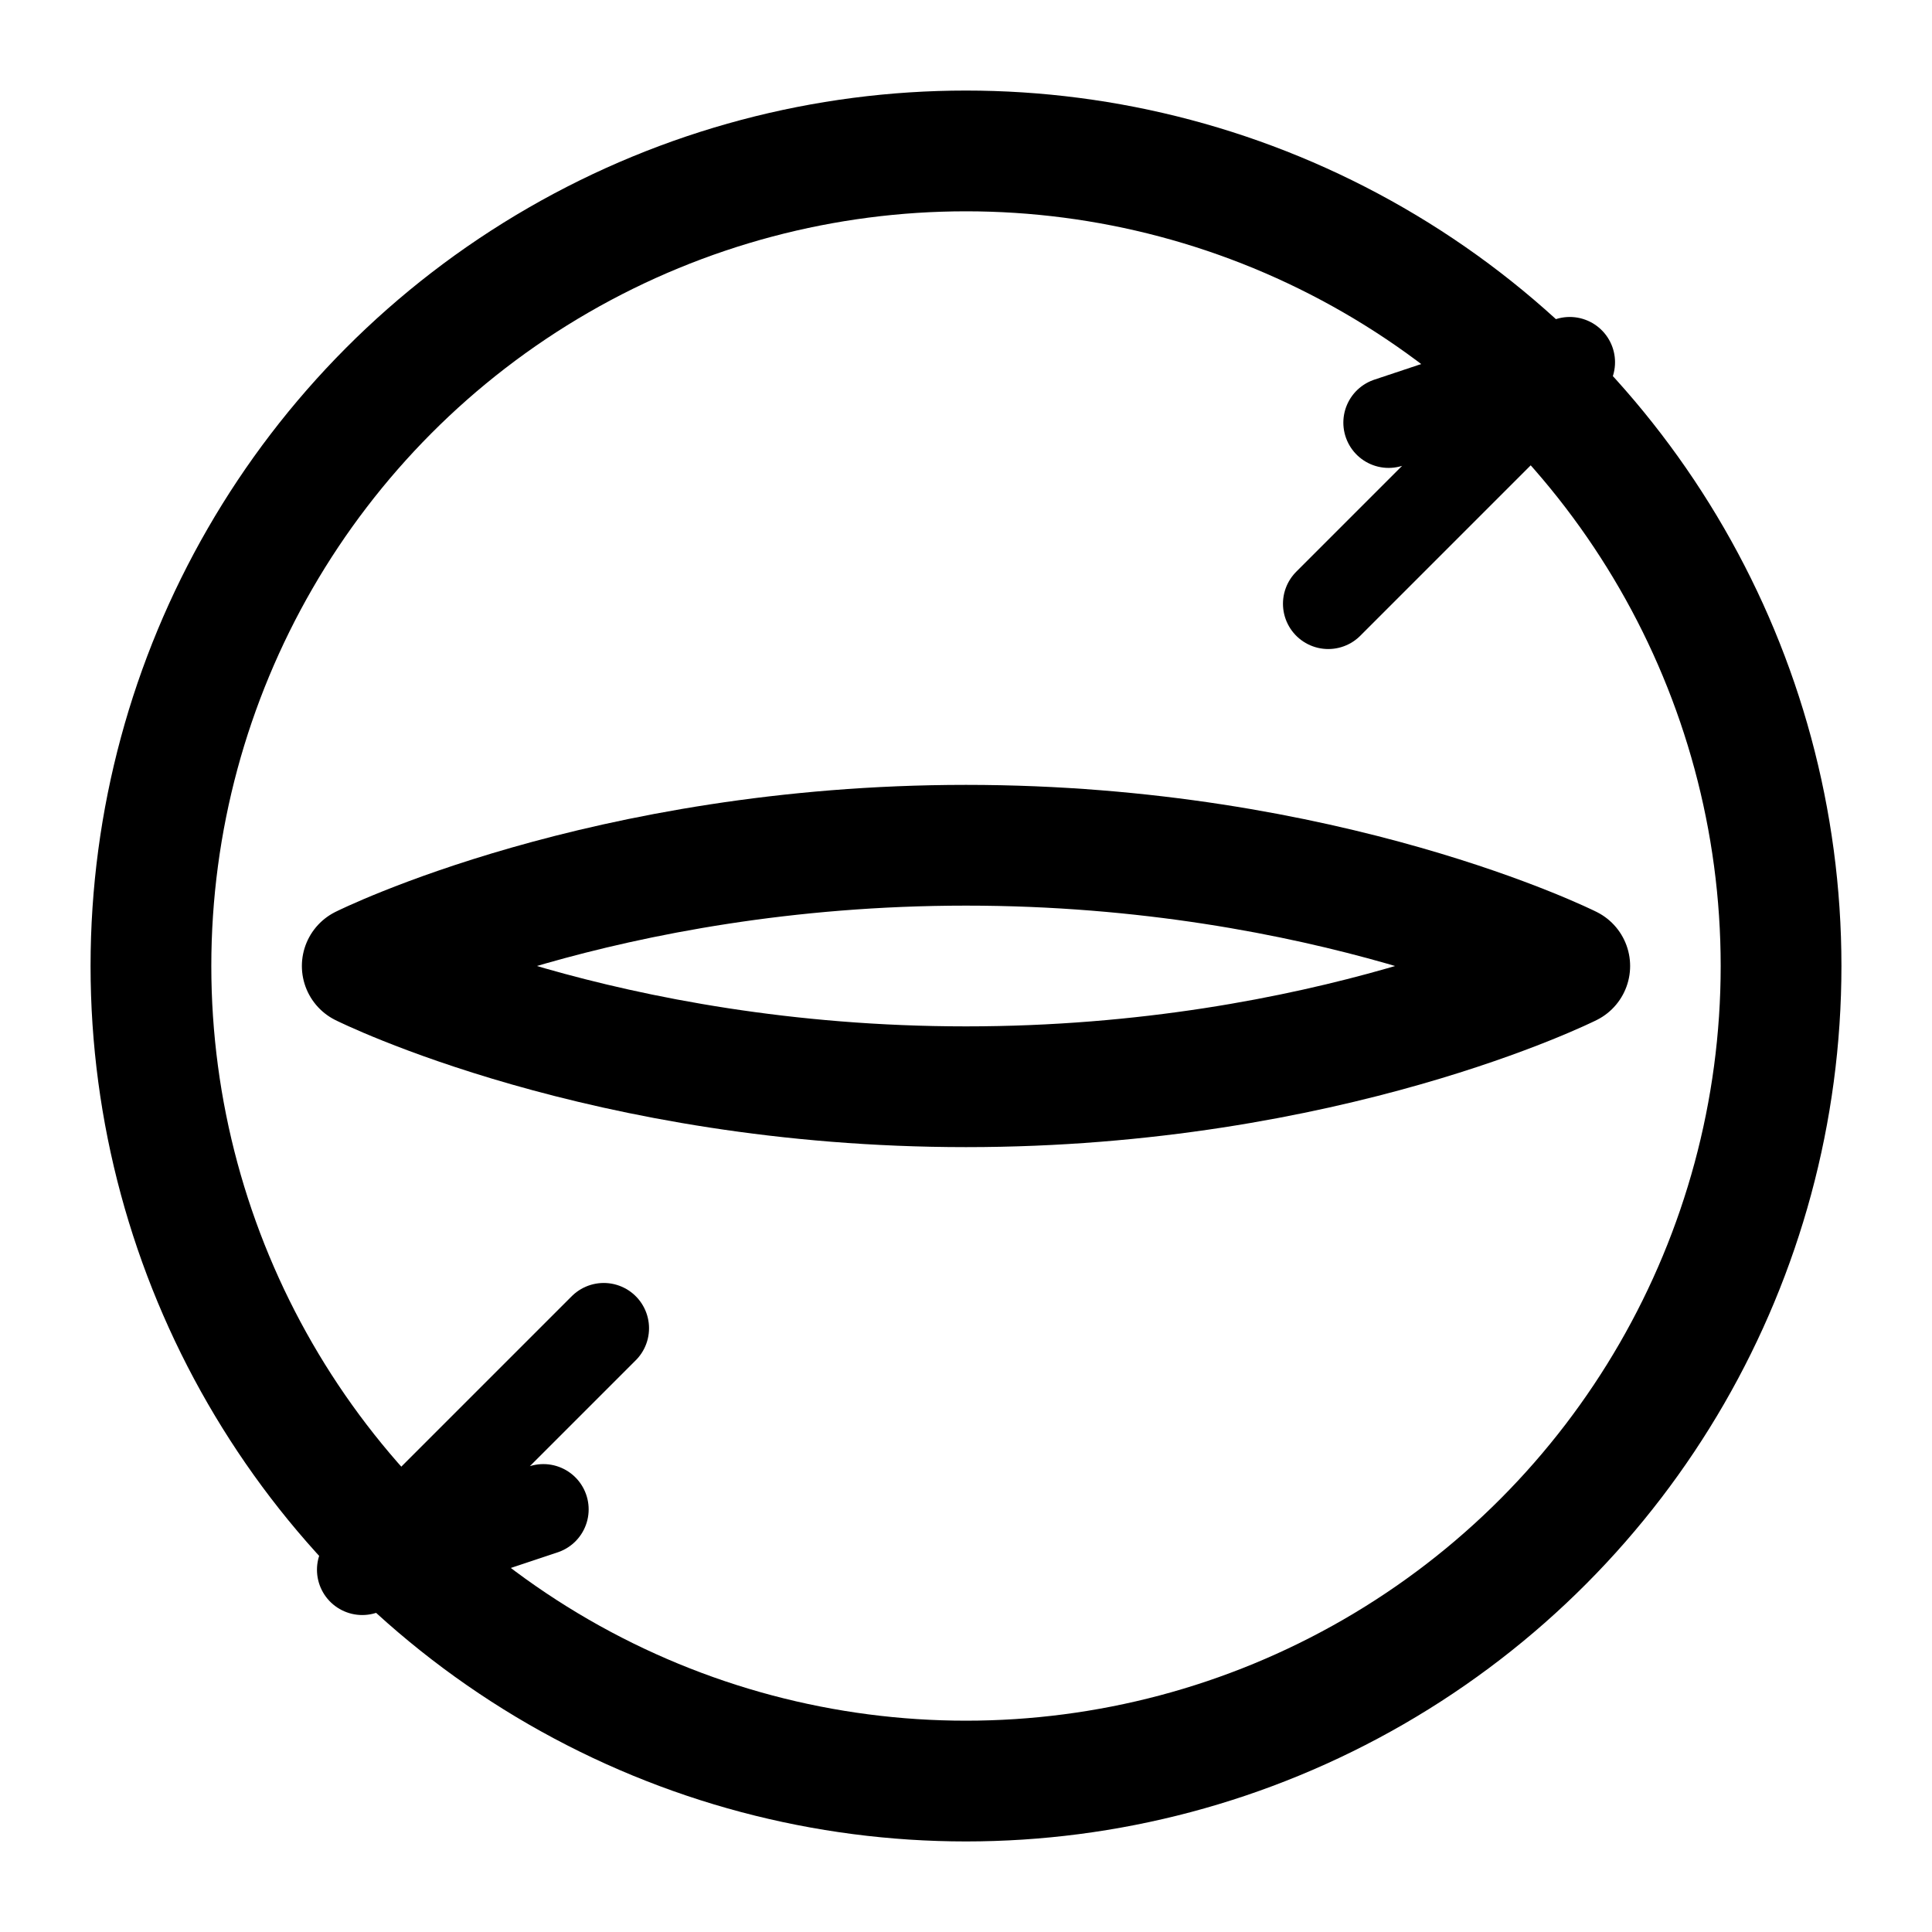
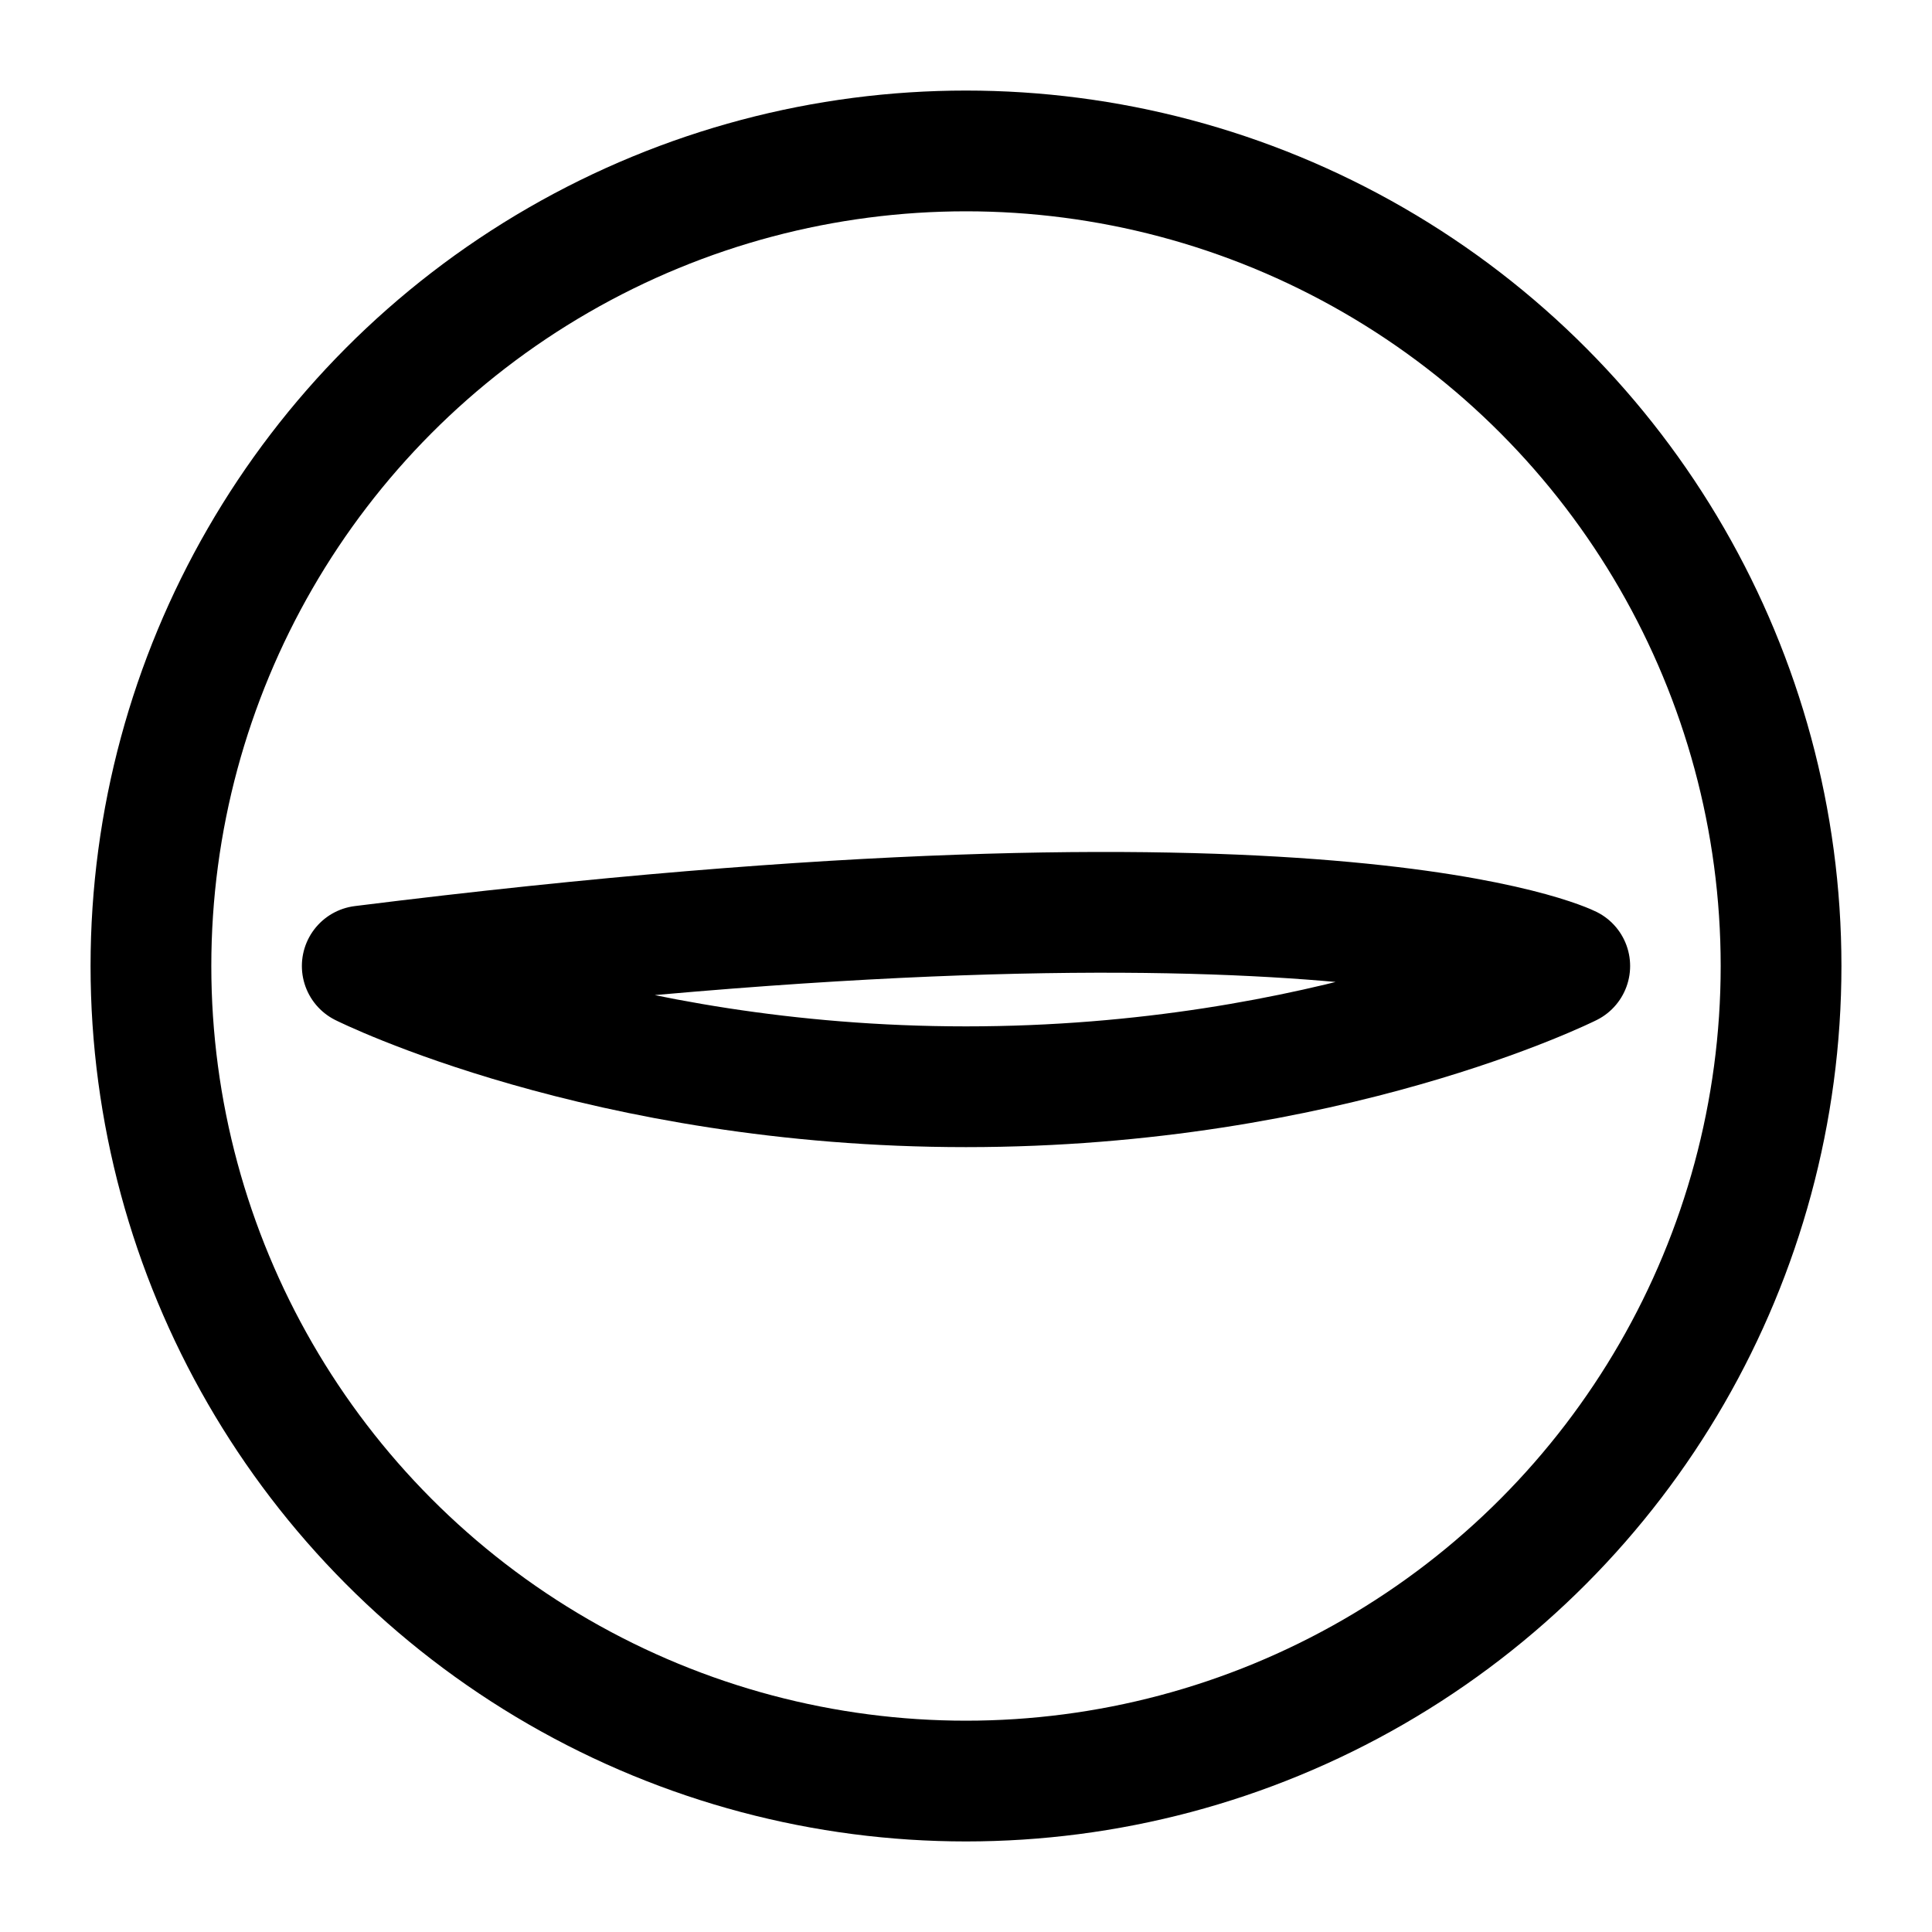
<svg xmlns="http://www.w3.org/2000/svg" width="32" height="32" viewBox="0 0 32 32" fill="none" stroke="currentColor" stroke-width="2" stroke-linecap="round" stroke-linejoin="round" class="theme-aware-logo">
  <circle cx="16" cy="16" r="13.5" fill="none" class="orbit" />
-   <path d="M6 16 C6 16 10 14 16 14 C22 14 26 16 26 16 C26 16 22 18 16 18 C10 18 6 16 6 16" stroke-width="2" class="airfoil" />
-   <path d="M22 10 L26 6 L23 7" stroke-width="1.5" class="arrow-top" />
-   <path d="M10 22 L6 26 L9 25" stroke-width="1.5" class="arrow-bottom" />
+   <path d="M6 16 C22 14 26 16 26 16 C26 16 22 18 16 18 C10 18 6 16 6 16" stroke-width="2" class="airfoil" />
</svg>